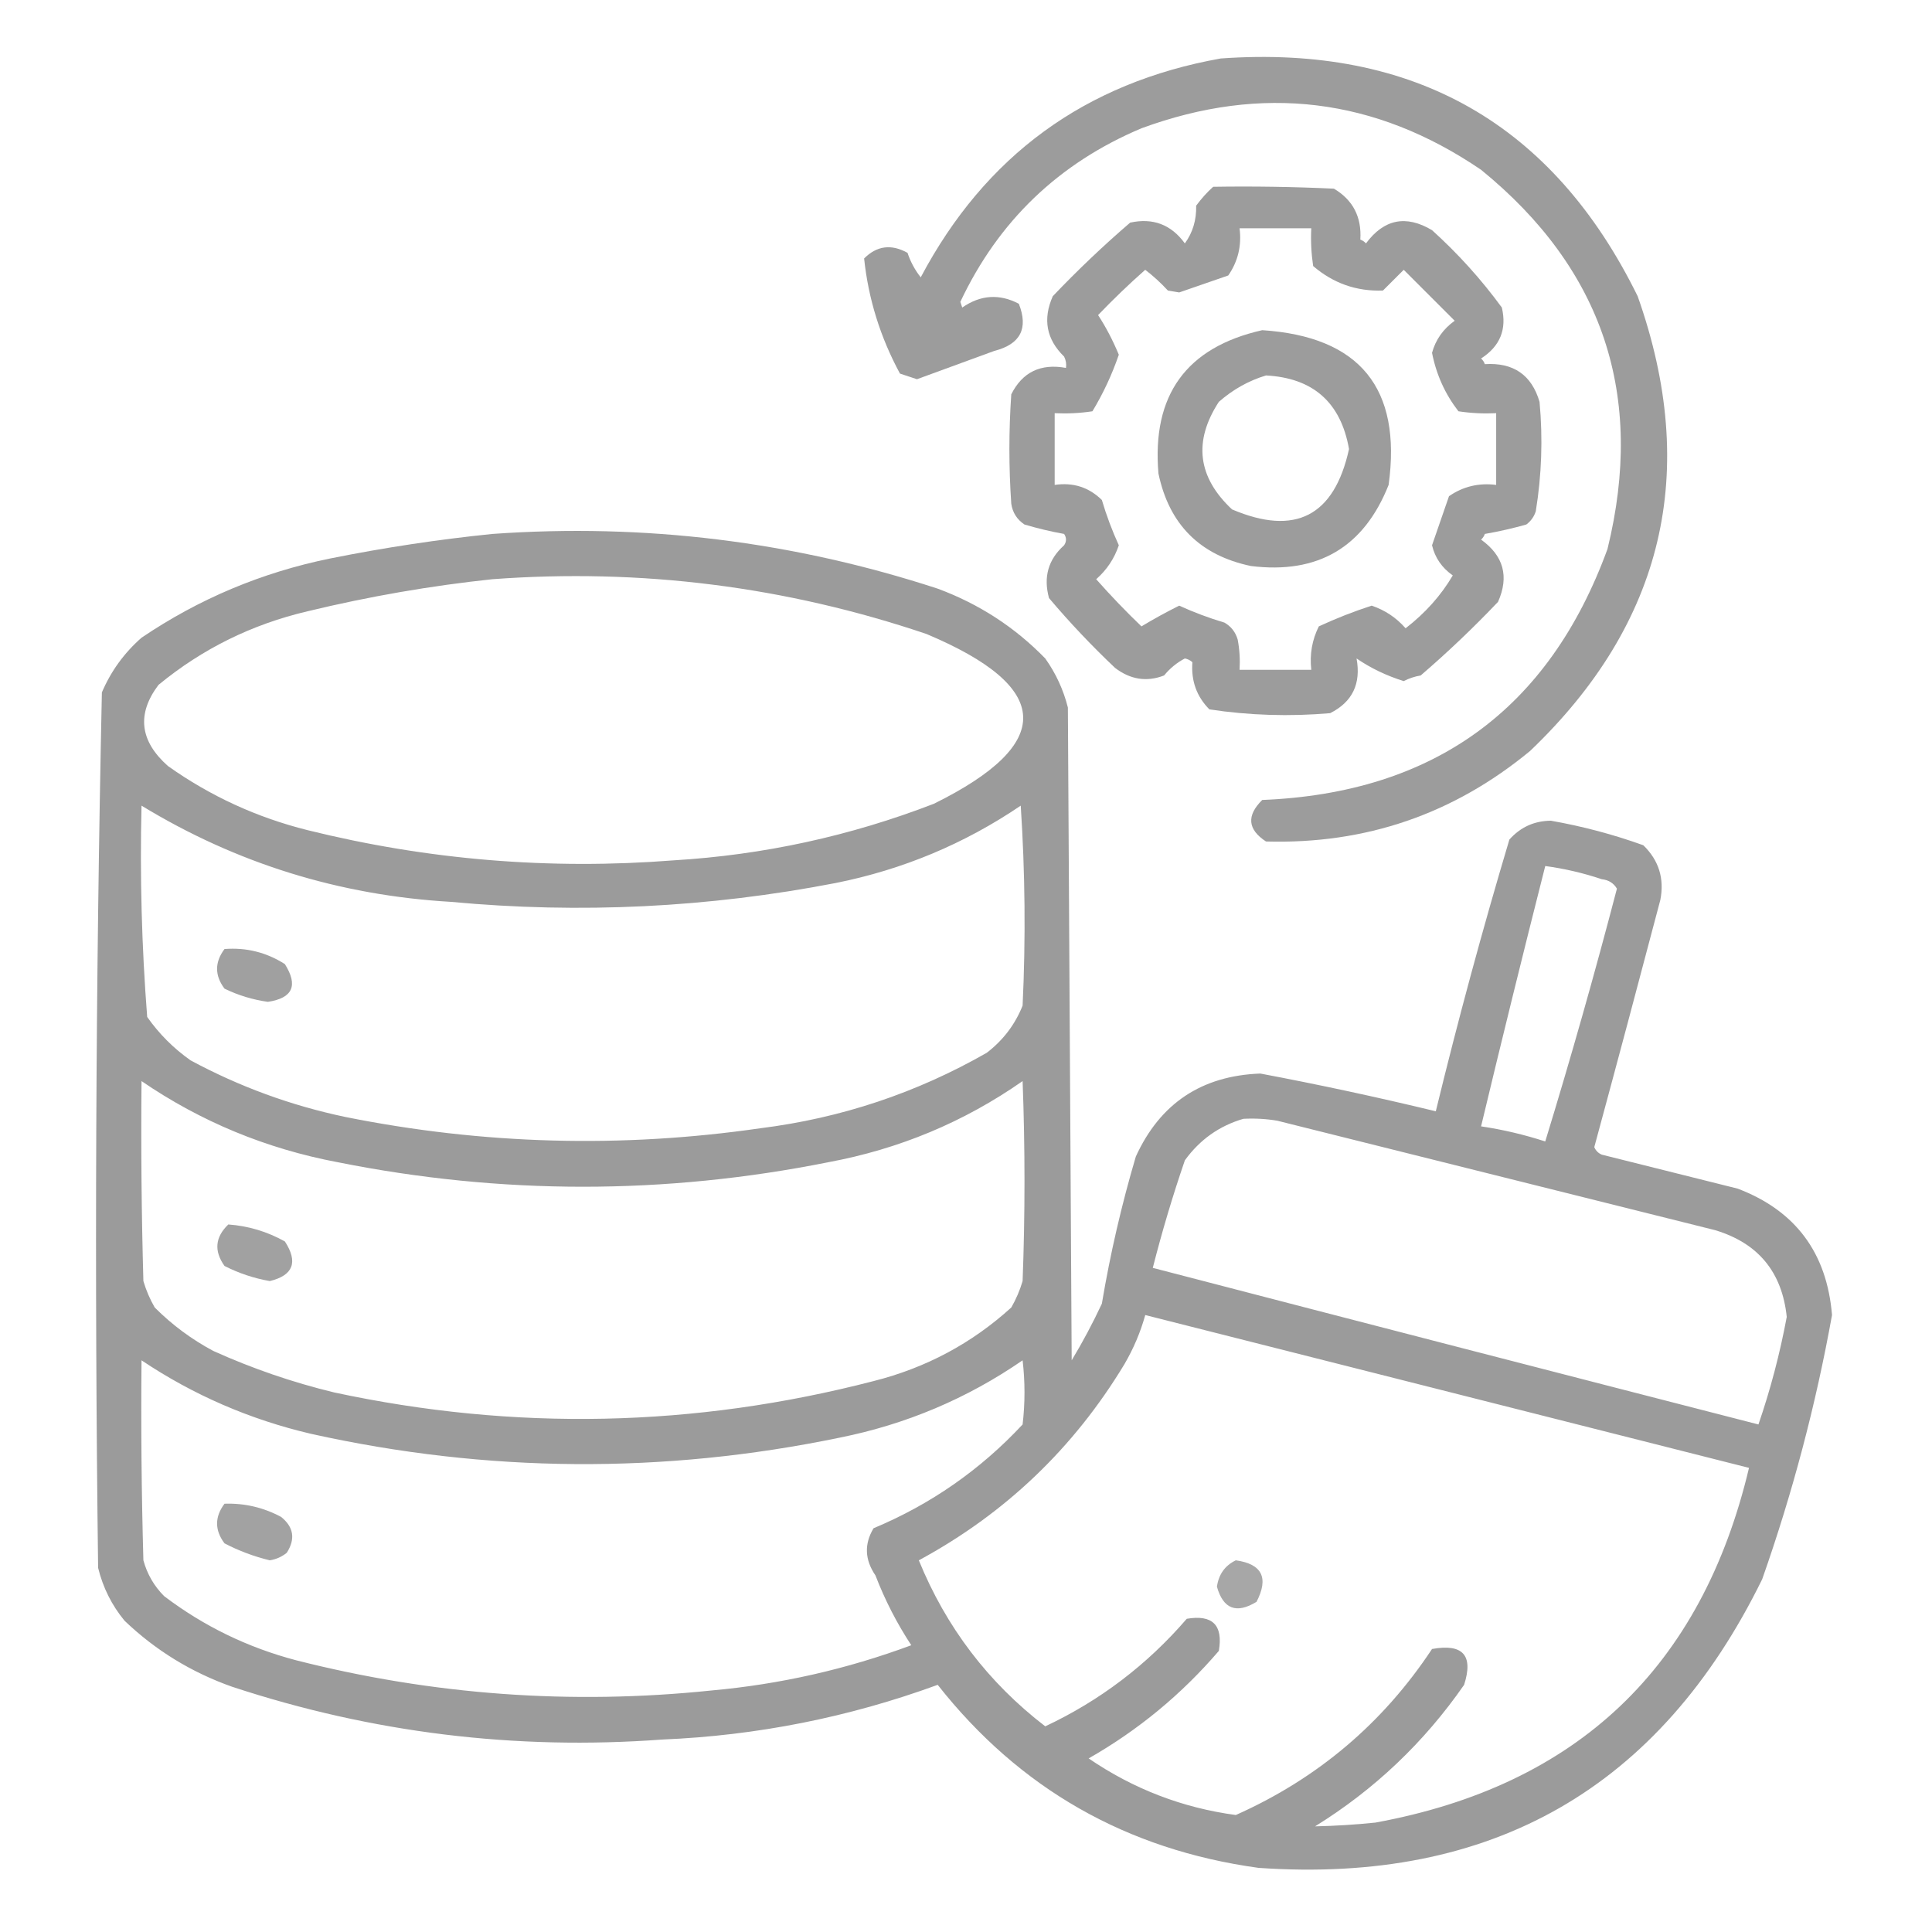
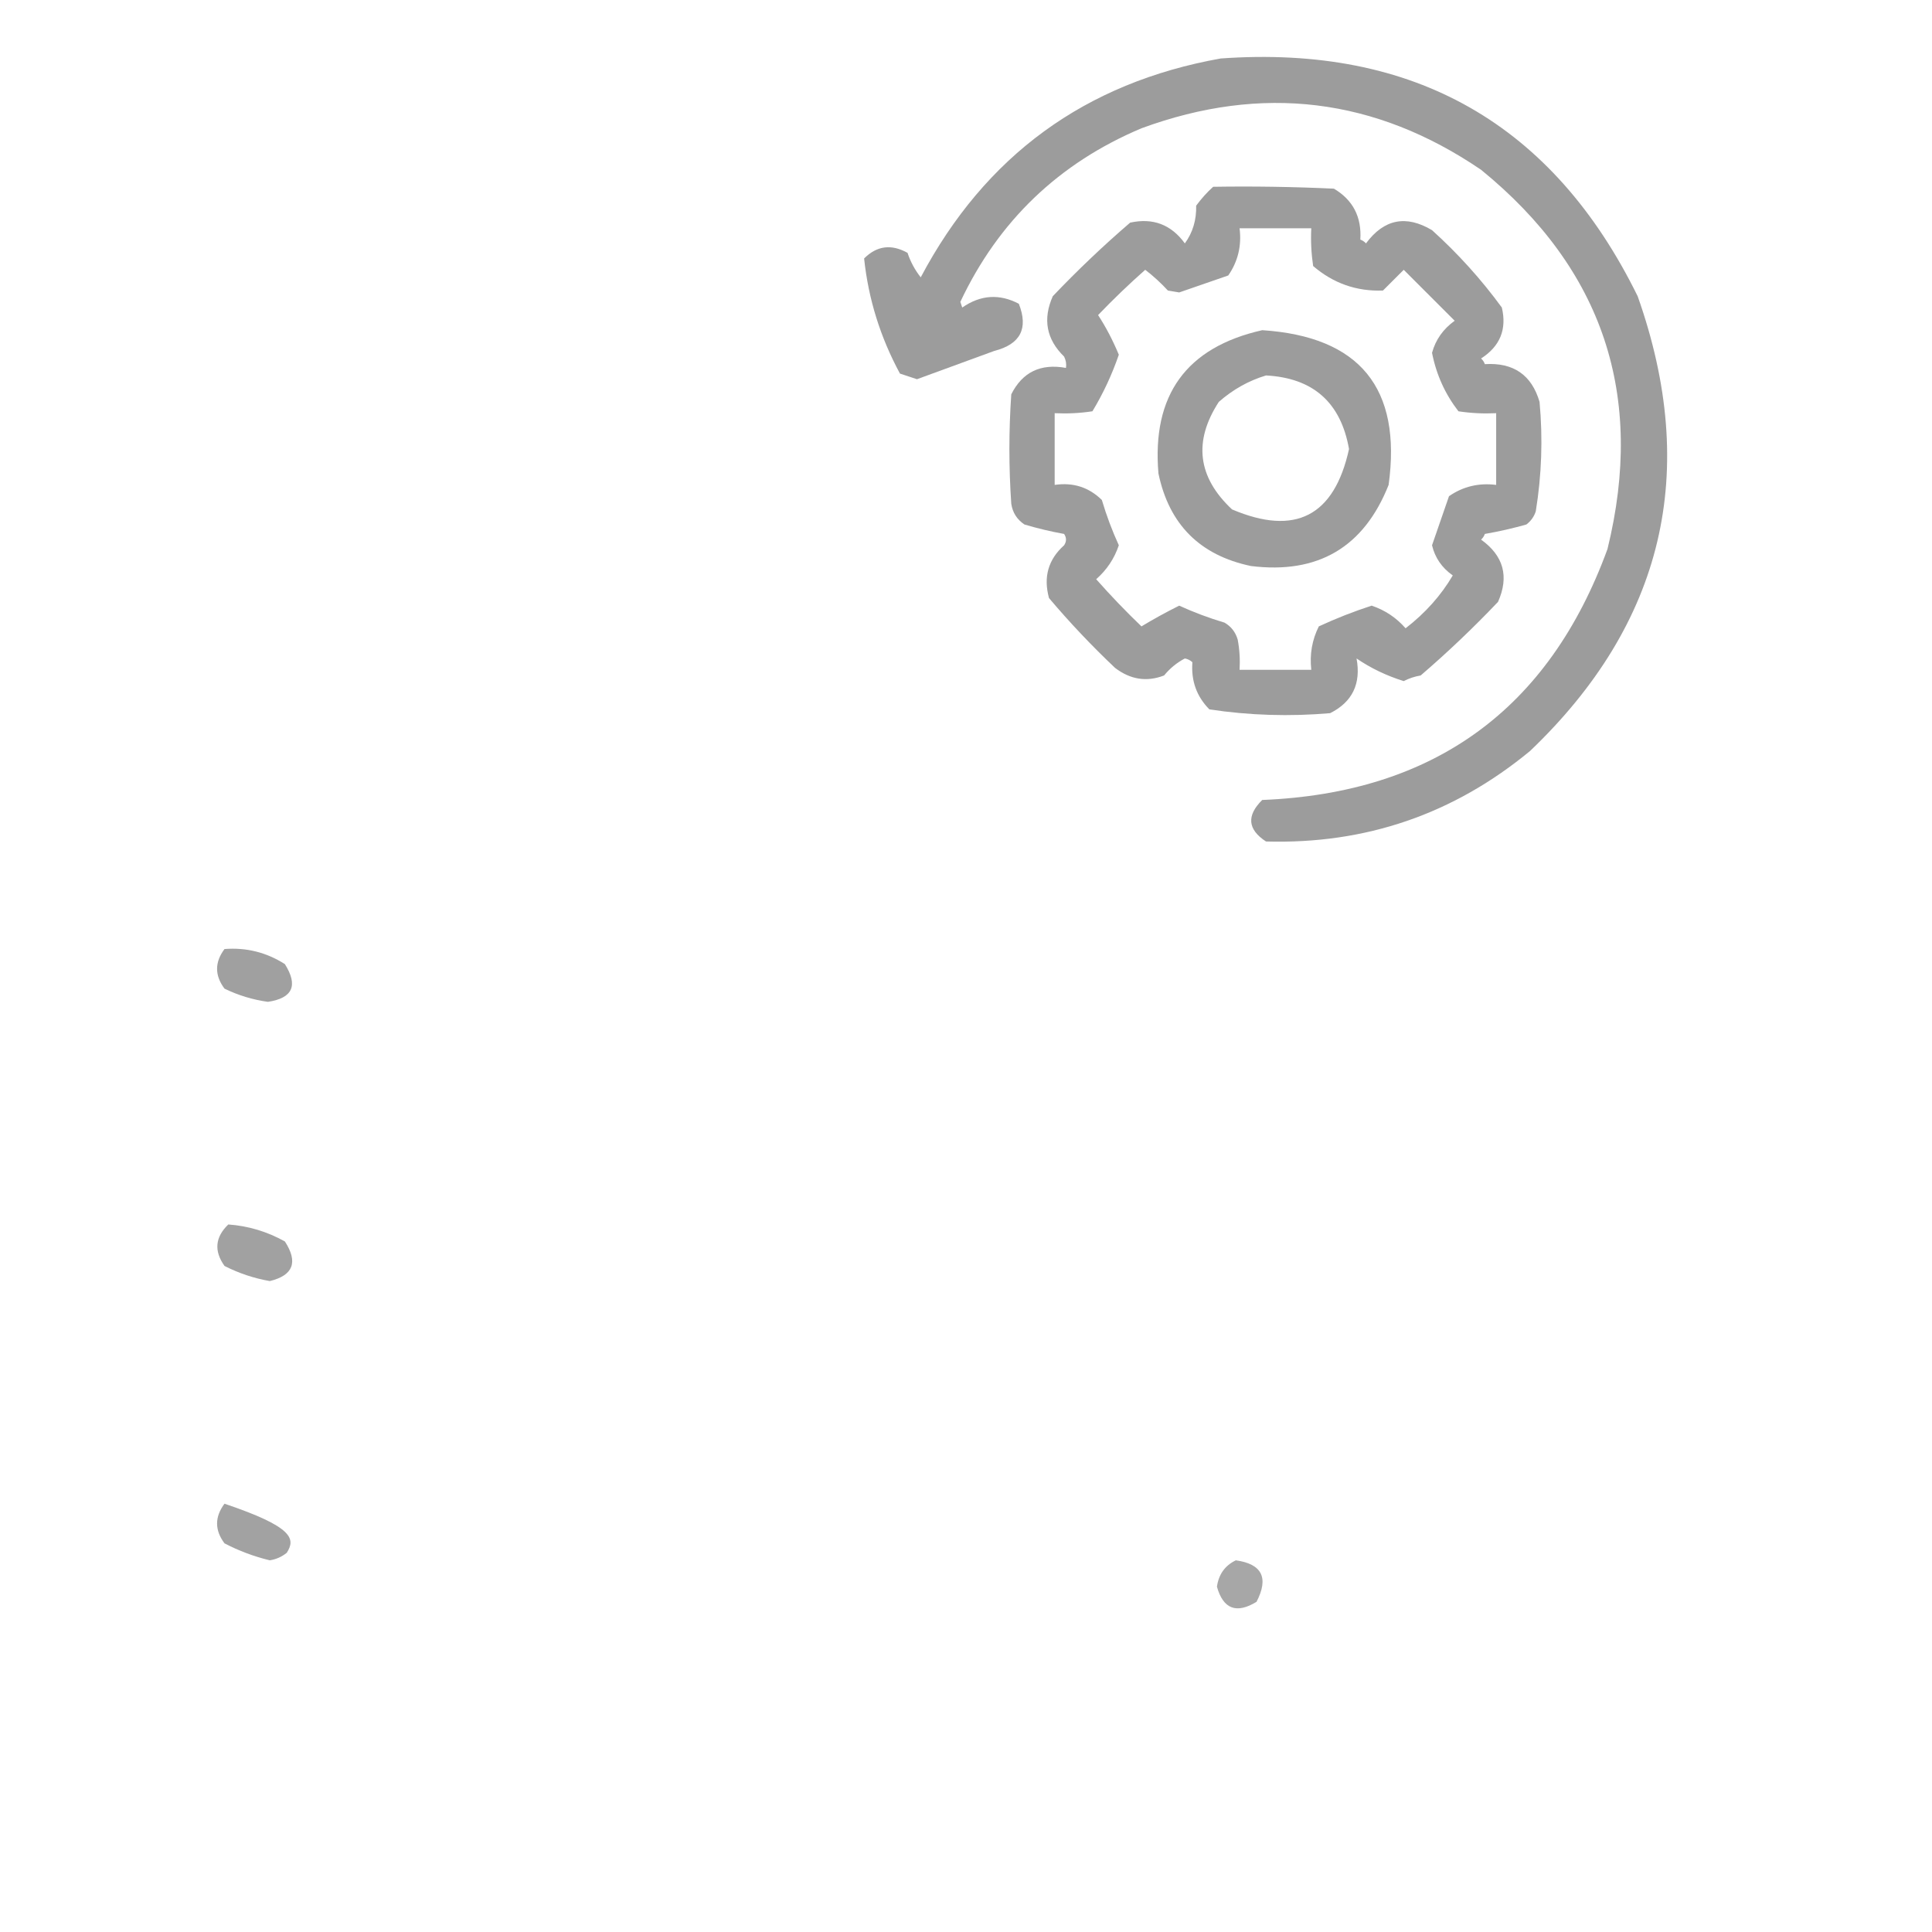
<svg xmlns="http://www.w3.org/2000/svg" width="60" height="60" viewBox="0 0 60 60" fill="none">
  <path opacity="0.903" fill-rule="evenodd" clip-rule="evenodd" d="M37.91 1.816C43.913 1.388 48.229 3.849 50.859 9.199C52.786 14.645 51.673 19.352 47.52 23.32C45.143 25.284 42.409 26.222 39.316 26.133C38.746 25.76 38.707 25.331 39.199 24.844C44.529 24.628 48.103 22.03 49.922 17.051C51.093 12.283 49.784 8.357 45.996 5.273C42.712 3.037 39.196 2.607 35.449 3.984C32.883 5.066 31.008 6.863 29.824 9.375C29.844 9.434 29.863 9.492 29.883 9.551C30.452 9.156 31.038 9.117 31.641 9.434C31.943 10.202 31.69 10.691 30.879 10.898C30.078 11.191 29.277 11.484 28.477 11.777C28.301 11.719 28.125 11.66 27.949 11.602C27.339 10.474 26.968 9.283 26.836 8.027C27.231 7.631 27.68 7.572 28.184 7.852C28.276 8.129 28.413 8.383 28.594 8.613C30.596 4.834 33.701 2.568 37.91 1.816Z" fill="#929292" />
  <path opacity="0.906" fill-rule="evenodd" clip-rule="evenodd" d="M37.676 5.801C38.926 5.781 40.176 5.801 41.426 5.859C42.017 6.21 42.291 6.738 42.246 7.441C42.315 7.466 42.373 7.505 42.422 7.559C42.982 6.803 43.665 6.667 44.473 7.148C45.282 7.879 46.005 8.68 46.641 9.551C46.801 10.227 46.586 10.754 45.996 11.133C46.05 11.181 46.089 11.24 46.113 11.309C47.001 11.253 47.567 11.644 47.812 12.48C47.917 13.62 47.878 14.753 47.695 15.879C47.641 16.047 47.543 16.183 47.402 16.289C46.981 16.408 46.551 16.506 46.113 16.582C46.089 16.651 46.05 16.709 45.996 16.758C46.696 17.26 46.872 17.905 46.523 18.691C45.758 19.496 44.957 20.258 44.121 20.977C43.934 21.009 43.758 21.067 43.594 21.152C43.061 20.986 42.573 20.752 42.129 20.449C42.273 21.235 42 21.801 41.309 22.148C40.05 22.257 38.8 22.218 37.559 22.031C37.163 21.631 36.987 21.143 37.031 20.566C36.965 20.505 36.887 20.466 36.797 20.449C36.549 20.579 36.334 20.755 36.152 20.977C35.615 21.185 35.107 21.107 34.629 20.742C33.903 20.055 33.219 19.332 32.578 18.574C32.398 17.922 32.554 17.375 33.047 16.934C33.125 16.816 33.125 16.699 33.047 16.582C32.633 16.508 32.223 16.41 31.816 16.289C31.584 16.134 31.447 15.92 31.406 15.645C31.328 14.512 31.328 13.379 31.406 12.246C31.753 11.555 32.32 11.282 33.105 11.426C33.123 11.303 33.103 11.185 33.047 11.074C32.496 10.538 32.379 9.913 32.695 9.199C33.461 8.395 34.261 7.633 35.098 6.914C35.806 6.759 36.372 6.974 36.797 7.559C37.042 7.222 37.159 6.831 37.148 6.387C37.309 6.169 37.484 5.973 37.676 5.801ZM38.496 7.09C39.238 7.09 39.98 7.09 40.723 7.09C40.703 7.482 40.723 7.873 40.781 8.262C41.407 8.799 42.129 9.053 42.949 9.023C43.164 8.809 43.379 8.594 43.594 8.379C44.121 8.906 44.648 9.434 45.176 9.961C44.818 10.219 44.584 10.551 44.473 10.957C44.605 11.632 44.879 12.237 45.293 12.773C45.682 12.832 46.072 12.851 46.465 12.832C46.465 13.574 46.465 14.316 46.465 15.059C45.924 14.991 45.435 15.108 45 15.41C44.823 15.92 44.647 16.428 44.473 16.934C44.564 17.32 44.778 17.632 45.117 17.871C44.752 18.492 44.264 19.039 43.652 19.512C43.362 19.181 43.01 18.947 42.598 18.809C42.038 18.991 41.491 19.205 40.957 19.453C40.747 19.873 40.669 20.322 40.723 20.801C39.98 20.801 39.238 20.801 38.496 20.801C38.515 20.486 38.496 20.173 38.438 19.863C38.37 19.63 38.233 19.454 38.027 19.336C37.545 19.192 37.076 19.017 36.621 18.809C36.205 19.017 35.814 19.232 35.449 19.453C34.959 18.983 34.49 18.494 34.043 17.988C34.373 17.698 34.608 17.346 34.746 16.934C34.538 16.478 34.362 16.01 34.219 15.527C33.815 15.131 33.327 14.975 32.754 15.059C32.754 14.316 32.754 13.574 32.754 12.832C33.147 12.851 33.537 12.832 33.926 12.773C34.26 12.221 34.534 11.635 34.746 11.016C34.558 10.564 34.343 10.154 34.102 9.785C34.572 9.295 35.06 8.826 35.566 8.379C35.818 8.572 36.053 8.787 36.27 9.023C36.387 9.043 36.504 9.062 36.621 9.082C37.127 8.908 37.634 8.732 38.145 8.555C38.446 8.119 38.564 7.631 38.496 7.09Z" fill="#929292" />
  <path opacity="0.899" fill-rule="evenodd" clip-rule="evenodd" d="M39.2 10.254C42.228 10.452 43.537 12.054 43.125 15.059C42.356 16.997 40.93 17.837 38.848 17.578C37.266 17.246 36.309 16.289 35.977 14.707C35.767 12.271 36.841 10.786 39.2 10.254ZM39.317 11.66C38.778 11.822 38.29 12.096 37.852 12.48C37.055 13.706 37.192 14.819 38.262 15.82C40.226 16.655 41.437 16.03 41.895 13.945C41.64 12.499 40.781 11.738 39.317 11.66Z" fill="#929292" />
-   <path opacity="0.907" fill-rule="evenodd" clip-rule="evenodd" d="M15.293 16.582C20.019 16.246 24.628 16.813 29.121 18.281C30.404 18.756 31.518 19.479 32.461 20.449C32.791 20.913 33.025 21.42 33.164 21.973C33.203 28.73 33.242 35.488 33.282 42.246C33.624 41.679 33.936 41.093 34.219 40.488C34.478 38.945 34.83 37.421 35.274 35.918C36.028 34.267 37.317 33.407 39.141 33.34C40.967 33.684 42.783 34.075 44.59 34.512C45.279 31.68 46.04 28.867 46.875 26.074C47.218 25.688 47.648 25.493 48.164 25.488C49.143 25.66 50.1 25.914 51.035 26.25C51.517 26.719 51.693 27.286 51.563 27.949C50.888 30.51 50.205 33.069 49.512 35.625C49.559 35.736 49.638 35.814 49.746 35.859C51.153 36.211 52.559 36.562 53.965 36.914C55.758 37.596 56.735 38.905 56.895 40.84C56.391 43.637 55.668 46.371 54.727 49.043C51.549 55.526 46.334 58.514 39.082 58.008C34.983 57.443 31.662 55.549 29.121 52.324C26.361 53.333 23.509 53.9 20.567 54.023C16.001 54.361 11.548 53.814 7.207 52.383C5.941 51.935 4.828 51.252 3.867 50.332C3.47 49.85 3.197 49.304 3.047 48.691C2.932 39.625 2.971 30.562 3.164 21.504C3.445 20.844 3.856 20.278 4.395 19.805C6.178 18.598 8.131 17.777 10.254 17.344C11.939 17.006 13.618 16.752 15.293 16.582ZM15.293 17.988C19.907 17.646 24.399 18.212 28.77 19.688C32.698 21.339 32.776 23.097 29.004 24.961C26.402 25.966 23.707 26.552 20.918 26.719C17.076 27.019 13.287 26.707 9.551 25.781C7.975 25.387 6.529 24.723 5.215 23.789C4.339 23.012 4.242 22.172 4.922 21.27C6.279 20.152 7.822 19.39 9.551 18.984C11.46 18.523 13.374 18.191 15.293 17.988ZM4.395 25.02C7.333 26.81 10.536 27.806 14.004 28.008C18.018 28.383 22.002 28.187 25.957 27.422C28.04 27.005 29.954 26.204 31.7 25.02C31.836 27.089 31.856 29.159 31.758 31.23C31.525 31.816 31.154 32.304 30.645 32.695C28.462 33.944 26.119 34.725 23.613 35.039C19.296 35.663 14.999 35.546 10.723 34.688C9.035 34.333 7.434 33.747 5.918 32.93C5.391 32.559 4.942 32.109 4.571 31.582C4.401 29.401 4.342 27.213 4.395 25.02ZM47.989 26.895C48.586 26.976 49.172 27.112 49.746 27.305C49.956 27.328 50.112 27.425 50.215 27.598C49.526 30.237 48.784 32.854 47.989 35.449C47.337 35.237 46.672 35.081 45.996 34.98C46.642 32.281 47.306 29.586 47.989 26.895ZM4.395 33.574C6.237 34.834 8.268 35.674 10.489 36.094C15.567 37.109 20.645 37.109 25.723 36.094C27.928 35.685 29.94 34.845 31.758 33.574C31.836 35.645 31.836 37.715 31.758 39.785C31.673 40.072 31.556 40.346 31.407 40.605C30.181 41.719 28.755 42.481 27.129 42.891C21.571 44.331 15.985 44.448 10.371 43.242C9.08 42.929 7.83 42.499 6.621 41.953C5.95 41.594 5.344 41.145 4.805 40.605C4.655 40.346 4.538 40.072 4.453 39.785C4.395 37.715 4.375 35.645 4.395 33.574ZM38.614 34.746C38.967 34.727 39.319 34.746 39.668 34.805C44.2 35.938 48.731 37.07 53.262 38.203C54.602 38.606 55.344 39.504 55.489 40.898C55.276 42.04 54.983 43.154 54.61 44.238C48.335 42.626 42.065 41.005 35.801 39.375C36.087 38.25 36.419 37.137 36.797 36.035C37.261 35.393 37.867 34.964 38.614 34.746ZM35.567 40.84C41.813 42.421 48.063 44.003 54.317 45.586C52.846 51.783 48.979 55.455 42.715 56.602C42.087 56.667 41.462 56.706 40.84 56.719C42.685 55.577 44.228 54.112 45.469 52.324C45.764 51.408 45.433 51.037 44.473 51.211C42.947 53.518 40.915 55.237 38.379 56.367C36.721 56.144 35.198 55.558 33.809 54.609C35.349 53.731 36.697 52.618 37.852 51.27C37.989 50.469 37.657 50.137 36.856 50.273C35.623 51.703 34.158 52.816 32.461 53.613C30.689 52.251 29.381 50.532 28.535 48.457C31.216 47.007 33.345 44.975 34.922 42.363C35.204 41.879 35.419 41.371 35.567 40.84ZM4.395 42.246C6.005 43.324 7.762 44.086 9.668 44.531C15.133 45.742 20.602 45.781 26.075 44.648C28.142 44.234 30.036 43.433 31.758 42.246C31.836 42.91 31.836 43.574 31.758 44.238C30.446 45.646 28.903 46.72 27.129 47.461C26.835 47.951 26.855 48.439 27.188 48.926C27.482 49.691 27.853 50.413 28.301 51.094C26.296 51.839 24.225 52.308 22.09 52.5C17.736 52.952 13.439 52.64 9.199 51.562C7.694 51.166 6.327 50.502 5.098 49.57C4.786 49.258 4.571 48.886 4.453 48.457C4.395 46.387 4.375 44.317 4.395 42.246Z" fill="#929292" />
  <path opacity="0.87" fill-rule="evenodd" clip-rule="evenodd" d="M6.972 29.473C7.649 29.42 8.274 29.576 8.847 29.941C9.266 30.607 9.09 30.998 8.32 31.113C7.85 31.048 7.4 30.911 6.972 30.703C6.665 30.293 6.665 29.883 6.972 29.473Z" fill="#929292" />
  <path opacity="0.856" fill-rule="evenodd" clip-rule="evenodd" d="M7.09 38.027C7.713 38.072 8.299 38.248 8.848 38.555C9.264 39.198 9.107 39.608 8.379 39.785C7.887 39.699 7.419 39.543 6.973 39.316C6.641 38.851 6.68 38.421 7.09 38.027Z" fill="#929292" />
-   <path opacity="0.855" fill-rule="evenodd" clip-rule="evenodd" d="M6.972 46.699C7.594 46.678 8.18 46.815 8.73 47.109C9.121 47.423 9.18 47.794 8.906 48.223C8.752 48.348 8.576 48.426 8.379 48.457C7.888 48.339 7.419 48.163 6.972 47.93C6.665 47.52 6.665 47.11 6.972 46.699Z" fill="#929292" />
+   <path opacity="0.855" fill-rule="evenodd" clip-rule="evenodd" d="M6.972 46.699C9.121 47.423 9.18 47.794 8.906 48.223C8.752 48.348 8.576 48.426 8.379 48.457C7.888 48.339 7.419 48.163 6.972 47.93C6.665 47.52 6.665 47.11 6.972 46.699Z" fill="#929292" />
  <path opacity="0.802" fill-rule="evenodd" clip-rule="evenodd" d="M38.379 48.457C39.194 48.57 39.409 49 39.023 49.746C38.399 50.127 37.989 49.971 37.793 49.277C37.847 48.893 38.042 48.62 38.379 48.457Z" fill="#929292" />
</svg>